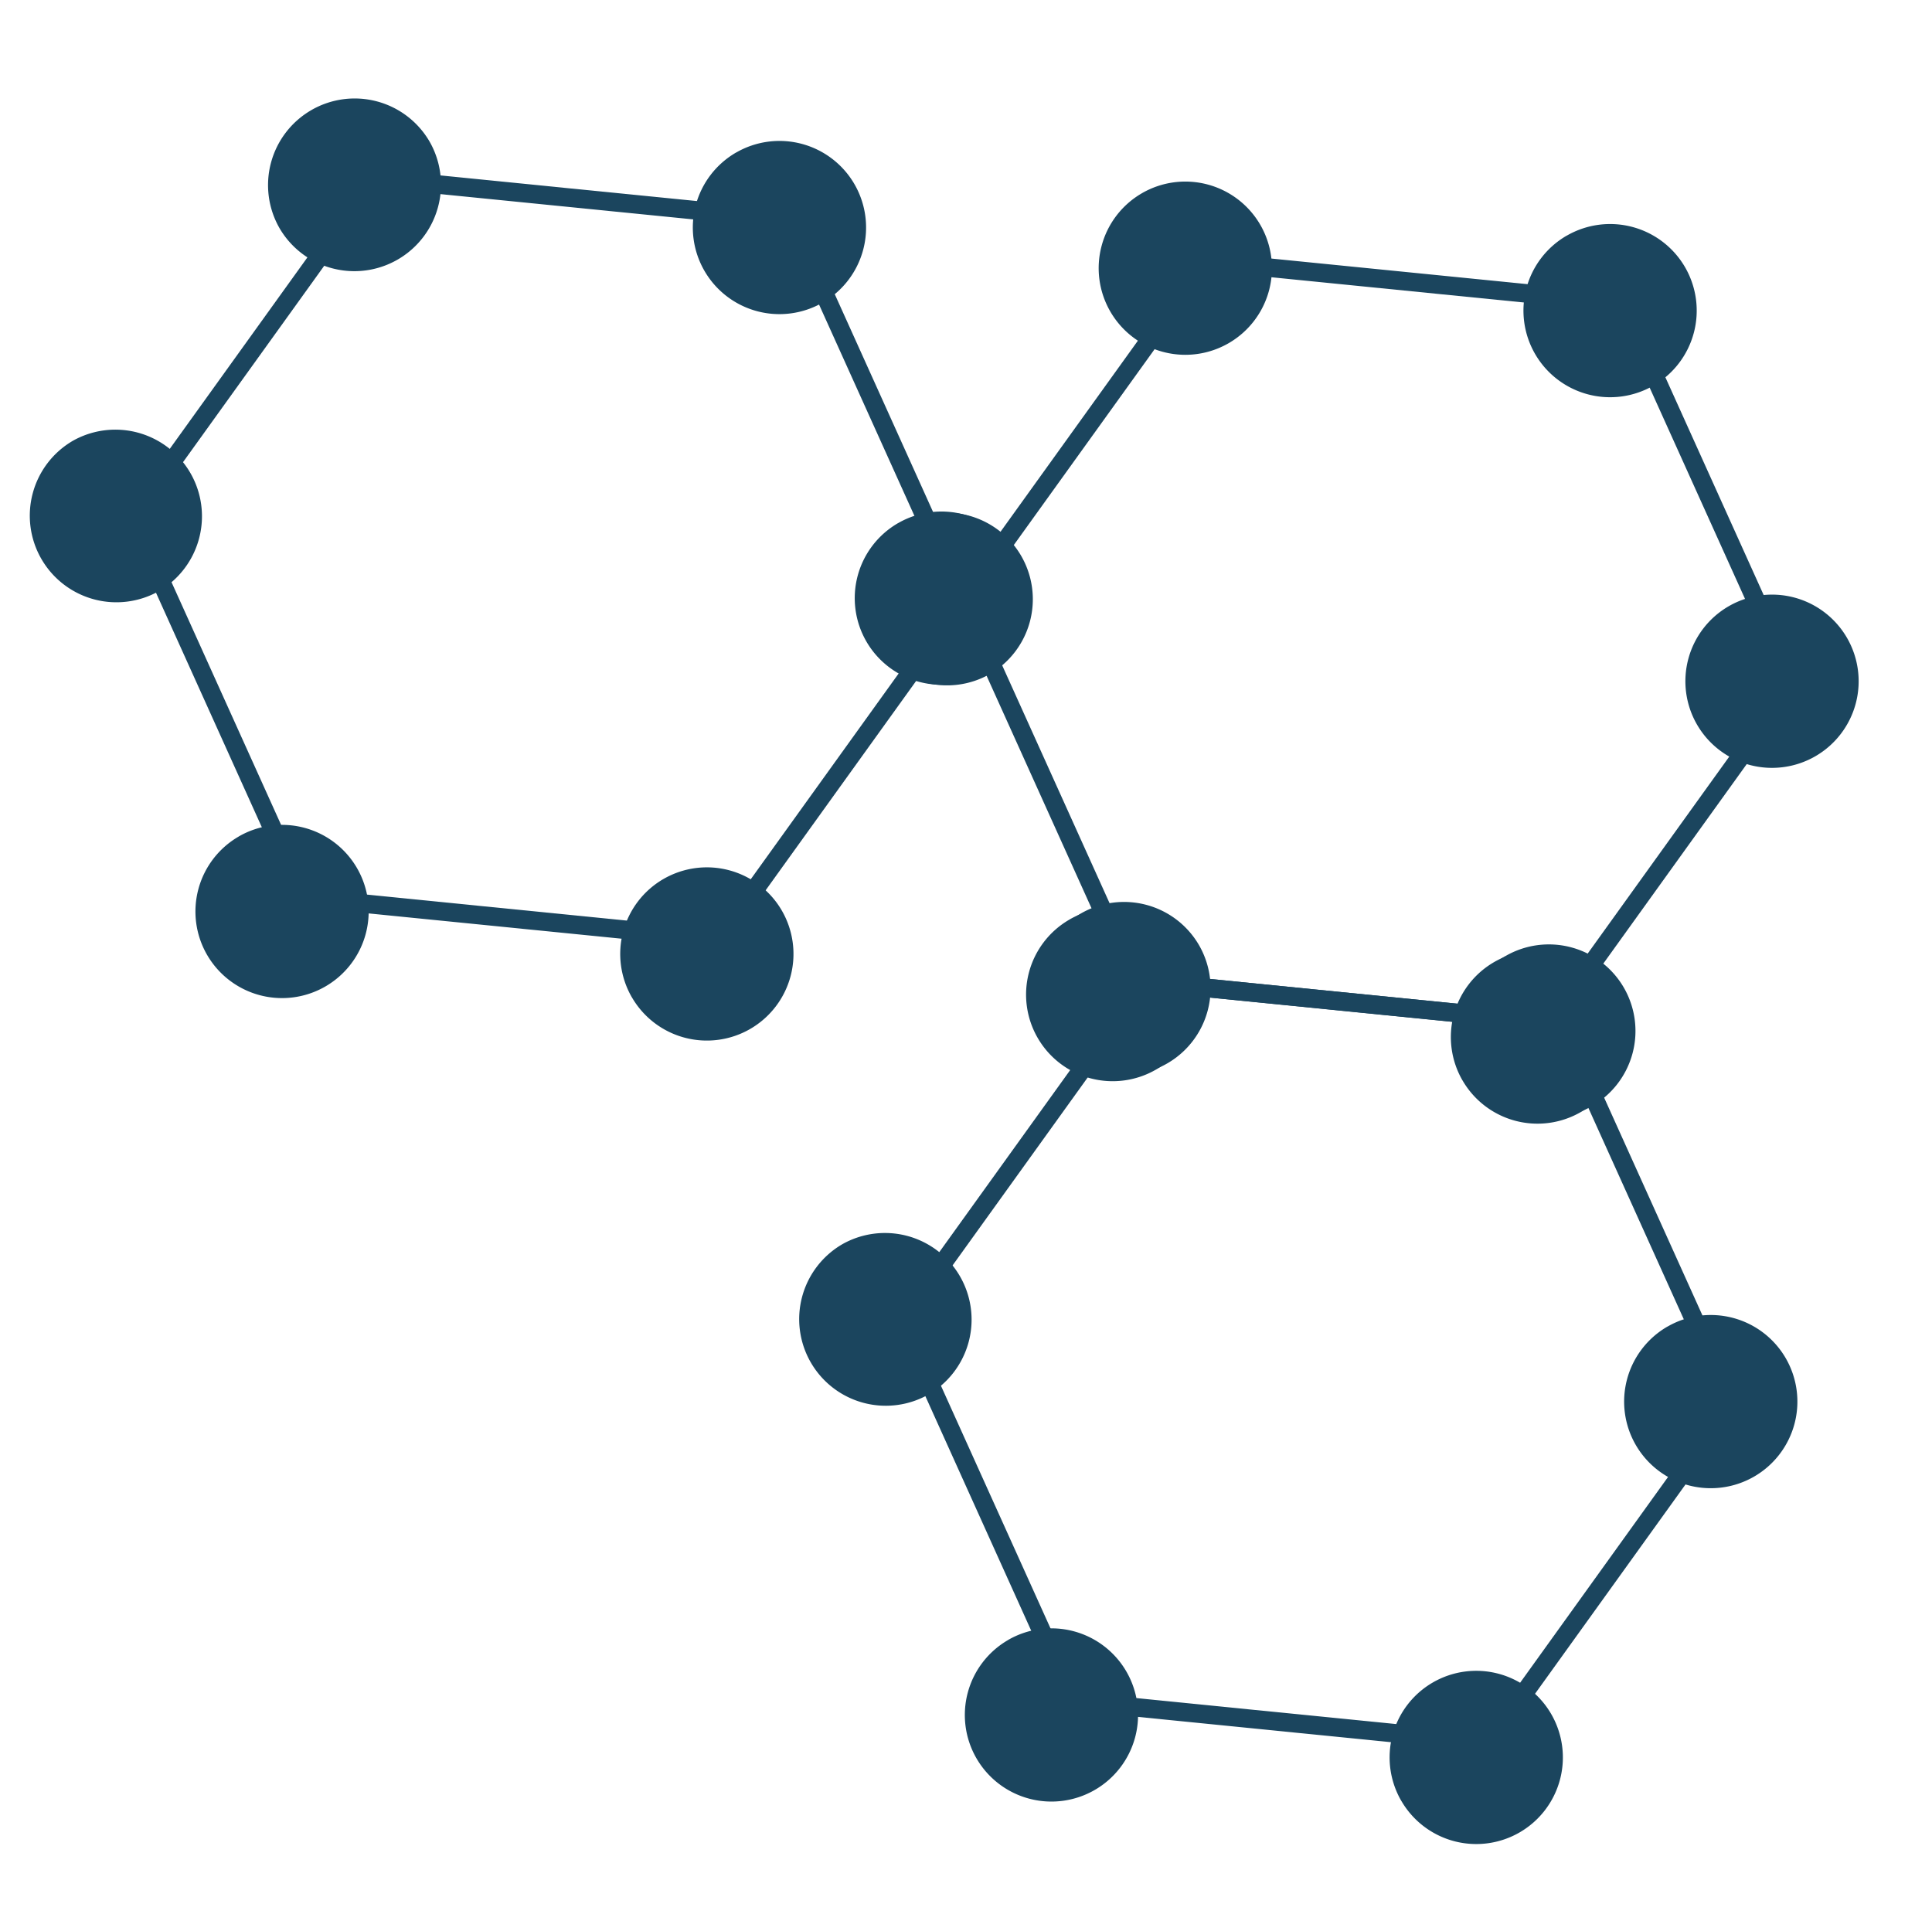
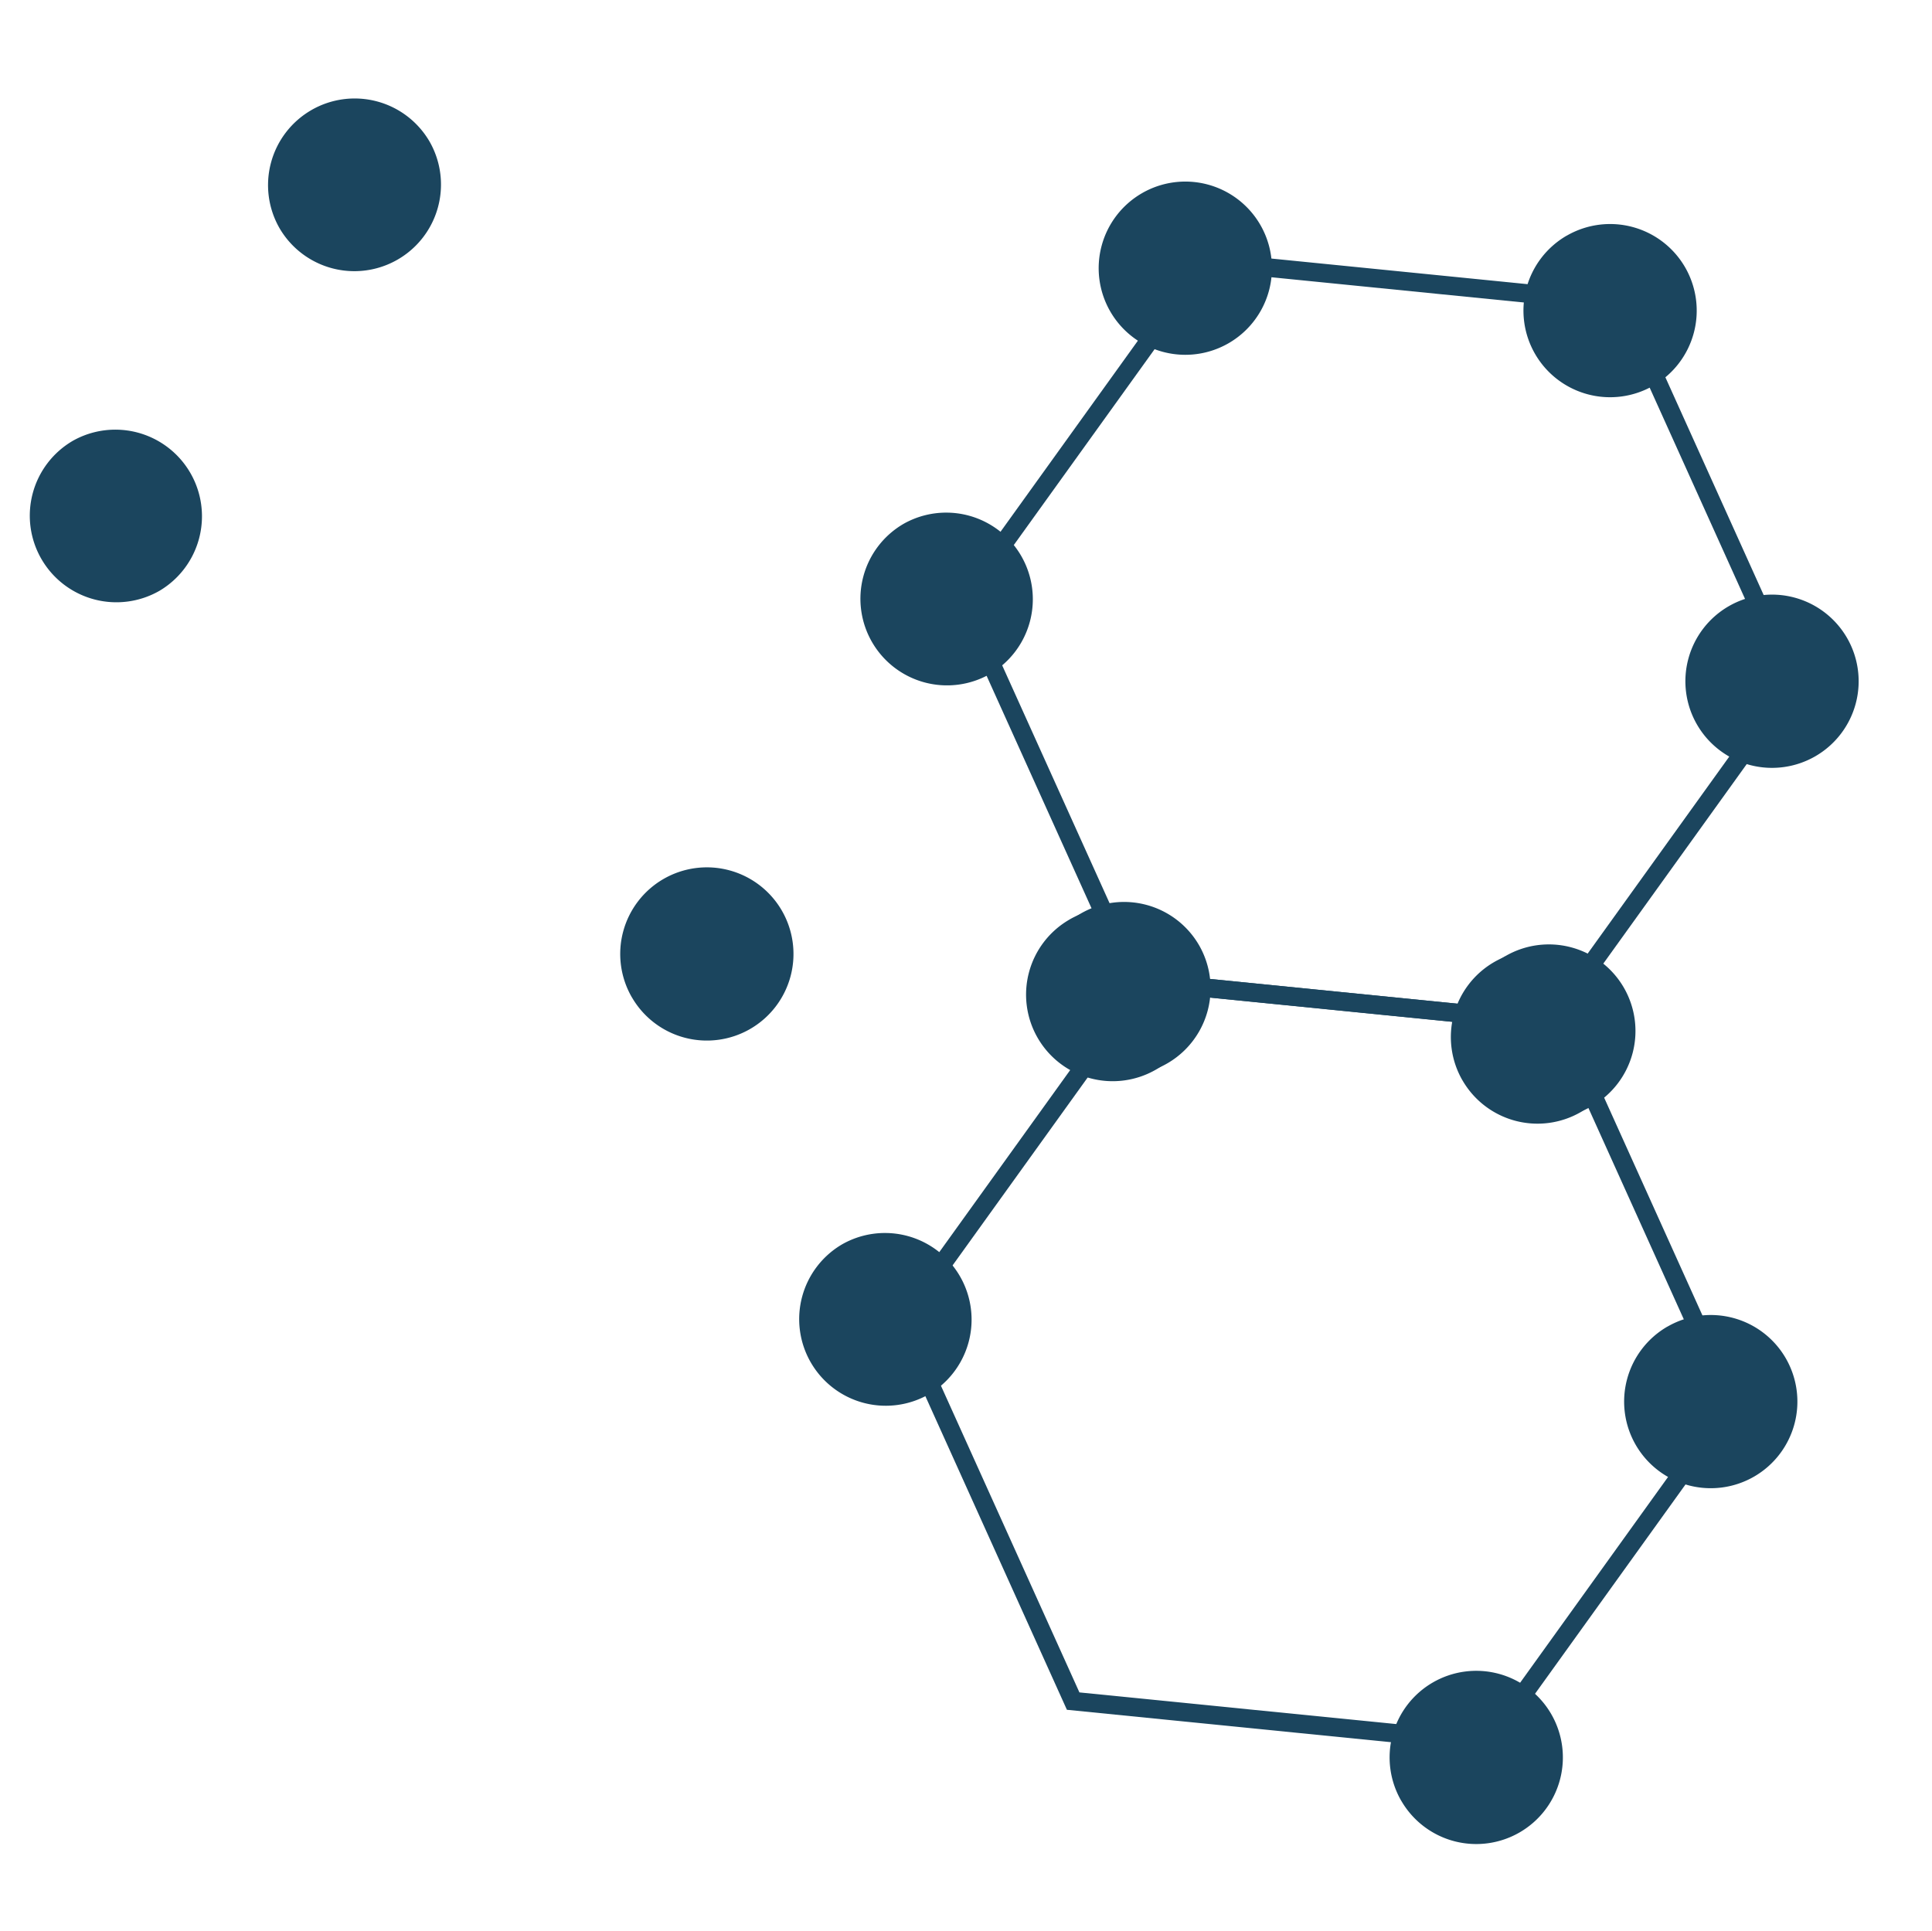
<svg xmlns="http://www.w3.org/2000/svg" width="244.848" height="244.71" viewBox="0 0 244.848 244.71">
  <g id="Group_48" data-name="Group 48" transform="matrix(-0.259, 0.966, -0.966, -0.259, 3916.463, 138.706)">
    <g id="Group_43" data-name="Group 43" transform="matrix(-0.259, 0.966, -0.966, -0.259, 1082.626, 3574.898)">
      <g id="Group_39" data-name="Group 39" transform="translate(38.948 82.922)">
        <g id="Group_36" data-name="Group 36" transform="translate(0 0)">
          <g id="Group_27" data-name="Group 27" transform="translate(95.736 32.93)">
            <path id="Path_12" data-name="Path 12" d="M20.487,16.461A10.976,10.976,0,0,1,1.469,5.5h0A10.972,10.972,0,0,1,16.455,1.468l0,0A10.976,10.976,0,0,1,20.487,16.461Z" transform="translate(0 0)" fill="#1b455e" />
          </g>
          <g id="Group_28" data-name="Group 28" transform="translate(0 76.176)">
            <path id="Path_13" data-name="Path 13" d="M20.485,16.46A10.973,10.973,0,0,1,5.5,20.485h0A10.976,10.976,0,1,1,20.485,16.46Z" transform="translate(0 0)" fill="#1b455e" />
          </g>
          <g id="Group_29" data-name="Group 29" transform="translate(52.473 0)">
            <path id="Path_14" data-name="Path 14" d="M20.484,16.459A10.973,10.973,0,0,1,5.5,20.487l0,0A10.973,10.973,0,0,1,1.467,5.5l0,0A10.972,10.972,0,0,1,16.455,1.468l0,0a10.972,10.972,0,0,1,4.028,14.985Z" transform="translate(0)" fill="#1b455e" />
          </g>
          <g id="Group_30" data-name="Group 30" transform="translate(90.556 84.305)">
            <path id="Path_15" data-name="Path 15" d="M20.483,16.458a10.976,10.976,0,0,1-14.99,4.029h0A10.976,10.976,0,0,1,16.456,1.468h0a10.973,10.973,0,0,1,4.029,14.985Z" transform="translate(0 0)" fill="#1b455e" />
          </g>
          <g id="Group_32" data-name="Group 32" transform="translate(3.173 22.267)">
            <path id="Path_17" data-name="Path 17" d="M20.487,16.461A10.976,10.976,0,0,1,5.5,20.486h0A10.975,10.975,0,0,1,1.469,5.5h0A10.972,10.972,0,0,1,16.455,1.468l.007,0A10.975,10.975,0,0,1,20.487,16.461Z" transform="translate(0 0)" fill="#1b455e" />
          </g>
          <g id="Group_33" data-name="Group 33" transform="translate(41.256 106.573)">
            <path id="Path_18" data-name="Path 18" d="M20.488,16.458A10.977,10.977,0,0,1,5.5,20.487h0a10.976,10.976,0,1,1,14.994-4.028Z" transform="translate(0 0)" fill="#1b455e" />
          </g>
          <g id="Group_34" data-name="Group 34" transform="translate(7.268 12.526)">
            <path id="Path_19" data-name="Path 19" d="M5.379,22.325,54.814,0,98.871,31.651,93.49,85.627,44.057,107.952,0,76.306ZM54.543,2.7,7.582,23.909,2.475,75.183l41.852,30.064L91.289,84.034,96.4,32.76Z" fill="#1b455e" />
          </g>
        </g>
      </g>
      <g id="Group_39-2" data-name="Group 39" transform="translate(135.343 39.39)">
        <g id="Group_36-2" data-name="Group 36" transform="translate(0 0)">
          <g id="Group_27-2" data-name="Group 27" transform="translate(95.736 32.93)">
            <path id="Path_12-2" data-name="Path 12" d="M20.486,16.461A10.976,10.976,0,0,1,1.469,5.5h0A10.972,10.972,0,0,1,16.455,1.468l0,0A10.977,10.977,0,0,1,20.486,16.461Z" transform="translate(0 0)" fill="#1b455e" />
          </g>
          <g id="Group_28-2" data-name="Group 28" transform="translate(0 76.175)">
-             <path id="Path_13-2" data-name="Path 13" d="M20.485,16.459A10.974,10.974,0,0,1,5.5,20.485h0a10.976,10.976,0,1,1,14.989-4.026Z" transform="translate(0 0)" fill="#1b455e" />
-           </g>
+             </g>
          <g id="Group_29-2" data-name="Group 29" transform="translate(52.473 0)">
-             <path id="Path_14-2" data-name="Path 14" d="M20.485,16.459A10.972,10.972,0,0,1,5.5,20.487l0,0A10.972,10.972,0,0,1,1.468,5.5l0,0A10.972,10.972,0,0,1,16.456,1.468l0,0a10.973,10.973,0,0,1,4.028,14.985Z" transform="translate(0)" fill="#1b455e" />
-           </g>
+             </g>
          <g id="Group_30-2" data-name="Group 30" transform="translate(90.557 84.304)">
            <path id="Path_15-2" data-name="Path 15" d="M20.482,16.458A10.975,10.975,0,0,1,5.494,20.487l0,0A10.976,10.976,0,0,1,16.455,1.468h0a10.972,10.972,0,0,1,4.028,14.985Z" transform="translate(0 0)" fill="#1b455e" />
          </g>
          <g id="Group_32-2" data-name="Group 32" transform="translate(3.173 22.267)">
            <path id="Path_17-2" data-name="Path 17" d="M20.486,16.461A10.975,10.975,0,0,1,5.5,20.486l0,0A10.974,10.974,0,0,1,1.469,5.5h0A10.972,10.972,0,0,1,16.455,1.468l.007,0A10.974,10.974,0,0,1,20.486,16.461Z" transform="translate(0 0)" fill="#1b455e" />
          </g>
          <g id="Group_33-2" data-name="Group 33" transform="translate(41.257 106.573)">
-             <path id="Path_18-2" data-name="Path 18" d="M20.487,16.458A10.978,10.978,0,0,1,5.5,20.487h0a10.976,10.976,0,1,1,14.993-4.029Z" transform="translate(0 0)" fill="#1b455e" />
-           </g>
+             </g>
          <g id="Group_34-2" data-name="Group 34" transform="translate(7.267 12.526)">
-             <path id="Path_19-2" data-name="Path 19" d="M5.38,22.325,54.814,0,98.871,31.651l-5.38,53.976L44.057,107.952,0,76.306ZM54.544,2.7,7.583,23.909,2.476,75.183l41.851,30.064L91.289,84.034,96.4,32.76Z" fill="#1b455e" />
-           </g>
+             </g>
        </g>
      </g>
      <g id="Group_39-3" data-name="Group 39" transform="translate(0 0)">
        <g id="Group_36-3" data-name="Group 36">
          <g id="Group_27-3" data-name="Group 27" transform="translate(95.736 32.93)">
            <path id="Path_12-3" data-name="Path 12" d="M20.487,16.461A10.976,10.976,0,0,1,1.469,5.5h0A10.972,10.972,0,0,1,16.454,1.468l0,0A10.978,10.978,0,0,1,20.487,16.461Z" transform="translate(0 0)" fill="#1b455e" />
          </g>
          <g id="Group_28-3" data-name="Group 28" transform="translate(0 76.175)">
            <path id="Path_13-3" data-name="Path 13" d="M20.485,16.459A10.975,10.975,0,0,1,5.5,20.486h0a10.976,10.976,0,1,1,14.99-4.025Z" transform="translate(0 0)" fill="#1b455e" />
          </g>
          <g id="Group_29-3" data-name="Group 29" transform="translate(52.473 0)">
-             <path id="Path_14-3" data-name="Path 14" d="M20.485,16.459A10.972,10.972,0,0,1,5.5,20.487l0,0A10.972,10.972,0,0,1,1.468,5.5l0,0A10.972,10.972,0,0,1,16.455,1.468l0,0a10.972,10.972,0,0,1,4.027,14.985Z" transform="translate(0)" fill="#1b455e" />
-           </g>
+             </g>
          <g id="Group_30-3" data-name="Group 30" transform="translate(90.557 84.304)">
            <path id="Path_15-3" data-name="Path 15" d="M20.483,16.458A10.975,10.975,0,0,1,5.494,20.487l0,0A10.976,10.976,0,0,1,16.456,1.468h0a10.972,10.972,0,0,1,4.029,14.985Z" transform="translate(0 0)" fill="#1b455e" />
          </g>
          <g id="Group_32-3" data-name="Group 32" transform="translate(3.173 22.267)">
            <path id="Path_17-3" data-name="Path 17" d="M20.487,16.461A10.977,10.977,0,0,1,5.5,20.486l0,0A10.973,10.973,0,0,1,1.469,5.5h0A10.972,10.972,0,0,1,16.455,1.468l.008,0A10.974,10.974,0,0,1,20.487,16.461Z" transform="translate(0 0)" fill="#1b455e" />
          </g>
          <g id="Group_33-3" data-name="Group 33" transform="translate(41.257 106.573)">
            <path id="Path_18-3" data-name="Path 18" d="M20.487,16.458A10.977,10.977,0,0,1,5.5,20.487h0a10.976,10.976,0,1,1,14.993-4.029Z" transform="translate(0 0)" fill="#1b455e" />
          </g>
          <g id="Group_34-3" data-name="Group 34" transform="translate(7.267 12.525)">
            <path id="Path_19-3" data-name="Path 19" d="M5.379,22.326,54.814,0,98.871,31.652l-5.38,53.975L44.057,107.953,0,76.307ZM54.543,2.7,7.583,23.91,2.475,75.184l41.852,30.064L91.289,84.035,96.4,32.761Z" fill="#1b455e" />
          </g>
        </g>
      </g>
    </g>
  </g>
</svg>